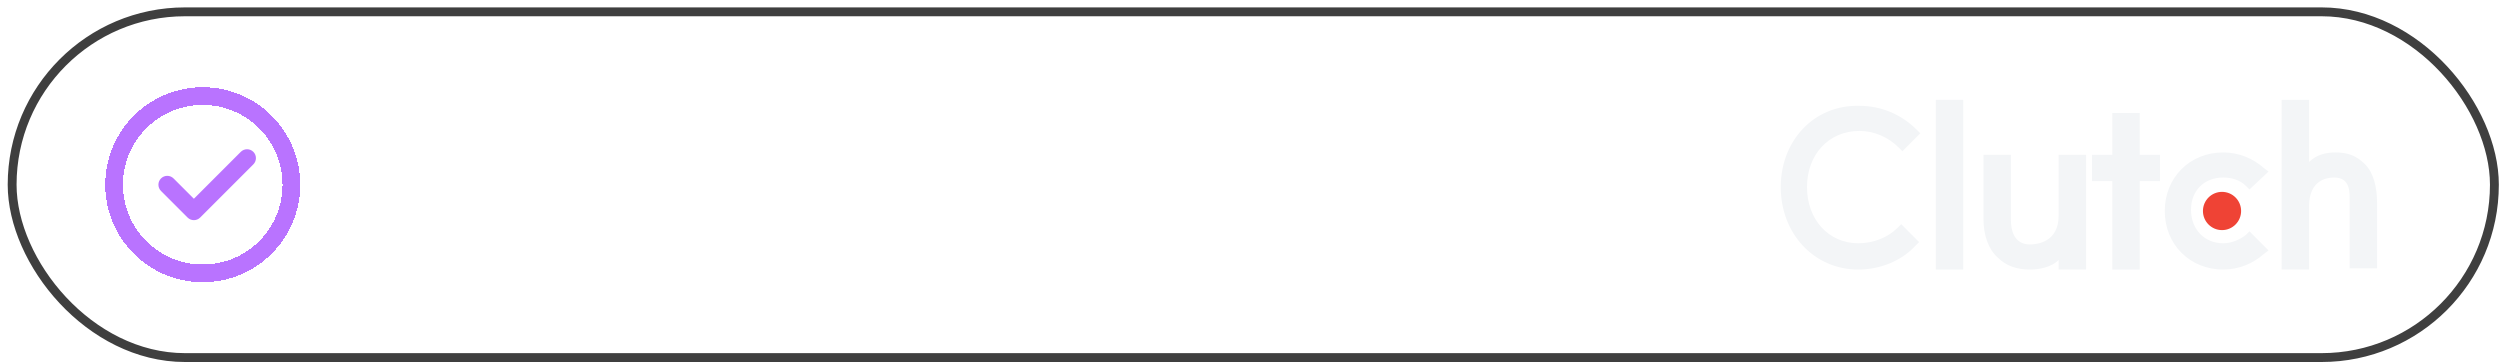
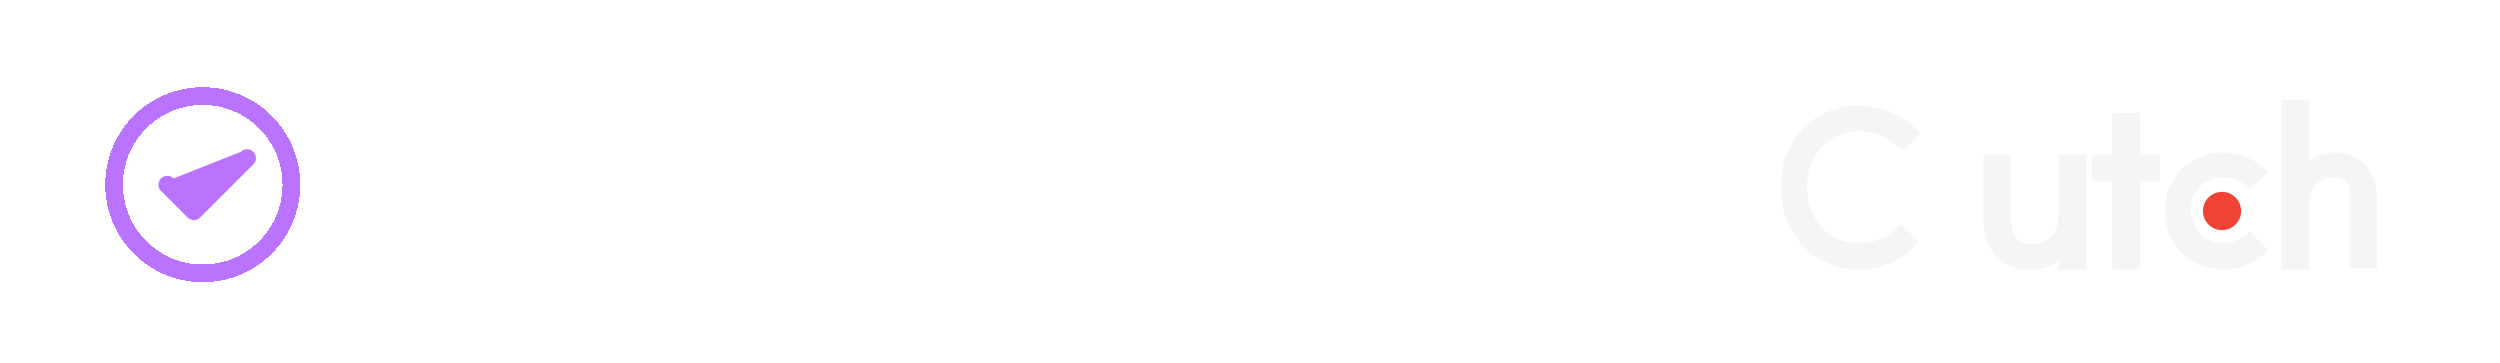
<svg xmlns="http://www.w3.org/2000/svg" width="282" height="41" viewBox="0 0 282 41" fill="none">
-   <rect x="1.369" y="1.334" width="280" height="39" rx="19.5" fill="white" fill-opacity="0.05" />
-   <rect x="1.369" y="1.334" width="280" height="39" rx="19.5" stroke="#3F3F3F" />
  <g filter="url(#filter0_d_4961_519)">
    <path d="M22.869 30.834C24.183 30.836 25.484 30.578 26.697 30.076C27.911 29.573 29.013 28.835 29.94 27.905C30.87 26.978 31.608 25.876 32.11 24.662C32.613 23.449 32.871 22.148 32.869 20.834C32.871 19.521 32.613 18.22 32.11 17.007C31.608 15.793 30.87 14.691 29.94 13.764C29.013 12.834 27.911 12.096 26.697 11.593C25.484 11.091 24.183 10.833 22.869 10.835C21.556 10.833 20.255 11.091 19.042 11.593C17.828 12.096 16.726 12.834 15.798 13.764C14.868 14.691 14.131 15.793 13.628 17.007C13.126 18.22 12.868 19.521 12.869 20.834C12.868 22.148 13.126 23.449 13.628 24.662C14.131 25.876 14.868 26.978 15.798 27.905C16.726 28.835 17.828 29.573 19.042 30.076C20.255 30.578 21.556 30.836 22.869 30.834Z" stroke="#B973FF" stroke-width="2" stroke-linejoin="round" shape-rendering="crispEdges" />
  </g>
  <g filter="url(#filter1_d_4961_519)">
-     <path fill-rule="evenodd" clip-rule="evenodd" d="M28.576 17.127C28.967 17.518 28.967 18.151 28.576 18.542L22.576 24.542C22.186 24.932 21.553 24.932 21.162 24.542L18.162 21.542C17.772 21.151 17.772 20.518 18.162 20.127C18.553 19.737 19.186 19.737 19.576 20.127L21.869 22.42L27.162 17.127C27.553 16.737 28.186 16.737 28.576 17.127Z" fill="#B973FF" />
+     <path fill-rule="evenodd" clip-rule="evenodd" d="M28.576 17.127C28.967 17.518 28.967 18.151 28.576 18.542L22.576 24.542C22.186 24.932 21.553 24.932 21.162 24.542L18.162 21.542C17.772 21.151 17.772 20.518 18.162 20.127C18.553 19.737 19.186 19.737 19.576 20.127L27.162 17.127C27.553 16.737 28.186 16.737 28.576 17.127Z" fill="#B973FF" />
  </g>
-   <path d="M53.262 14.932L49.302 27.334H47.466L43.47 14.932H45.306L48.42 25.48L51.534 14.932H53.262ZM61.601 22.312C61.601 22.588 61.589 22.87 61.565 23.159H55.517C55.589 24.203 55.853 24.971 56.309 25.462C56.765 25.954 57.353 26.201 58.073 26.201C58.529 26.201 58.949 26.134 59.333 26.003C59.717 25.87 60.119 25.66 60.539 25.372L61.259 26.363C60.251 27.154 59.147 27.55 57.947 27.55C56.627 27.55 55.595 27.119 54.851 26.255C54.119 25.39 53.753 24.203 53.753 22.691C53.753 21.706 53.909 20.837 54.221 20.081C54.545 19.312 55.001 18.712 55.589 18.28C56.189 17.849 56.891 17.633 57.695 17.633C58.955 17.633 59.921 18.047 60.593 18.875C61.265 19.703 61.601 20.849 61.601 22.312ZM59.963 21.826C59.963 20.89 59.777 20.177 59.405 19.684C59.033 19.192 58.475 18.947 57.731 18.947C56.375 18.947 55.637 19.942 55.517 21.934H59.963V21.826ZM68.187 17.633C68.523 17.633 68.835 17.669 69.123 17.741L68.817 19.36C68.529 19.288 68.253 19.253 67.989 19.253C67.401 19.253 66.927 19.468 66.567 19.901C66.207 20.332 65.925 21.005 65.721 21.916V27.334H64.065V17.849H65.487L65.649 19.774C65.901 19.067 66.243 18.532 66.675 18.172C67.107 17.812 67.611 17.633 68.187 17.633ZM72.485 17.849V27.334H70.829V17.849H72.485ZM71.639 13.294C71.987 13.294 72.269 13.402 72.485 13.618C72.701 13.835 72.809 14.104 72.809 14.428C72.809 14.752 72.701 15.023 72.485 15.239C72.269 15.443 71.987 15.544 71.639 15.544C71.303 15.544 71.027 15.443 70.811 15.239C70.595 15.023 70.487 14.752 70.487 14.428C70.487 14.104 70.595 13.835 70.811 13.618C71.027 13.402 71.303 13.294 71.639 13.294ZM78.987 13.835C79.491 13.835 79.947 13.889 80.355 13.996C80.775 14.104 81.195 14.267 81.615 14.482L81.039 15.634C80.415 15.335 79.749 15.184 79.041 15.184C78.405 15.184 77.967 15.299 77.727 15.527C77.487 15.755 77.367 16.108 77.367 16.588V17.849H82.659V27.334H81.003V19.127H77.367V27.334H75.711V19.127H74.199V17.849H75.711V16.607C75.711 15.767 75.981 15.095 76.521 14.591C77.061 14.086 77.883 13.835 78.987 13.835ZM93.066 22.312C93.066 22.588 93.054 22.87 93.03 23.159H86.982C87.054 24.203 87.318 24.971 87.774 25.462C88.23 25.954 88.818 26.201 89.538 26.201C89.994 26.201 90.414 26.134 90.798 26.003C91.182 25.87 91.584 25.66 92.004 25.372L92.724 26.363C91.716 27.154 90.612 27.55 89.412 27.55C88.092 27.55 87.06 27.119 86.316 26.255C85.584 25.39 85.218 24.203 85.218 22.691C85.218 21.706 85.374 20.837 85.686 20.081C86.01 19.312 86.466 18.712 87.054 18.28C87.654 17.849 88.356 17.633 89.16 17.633C90.42 17.633 91.386 18.047 92.058 18.875C92.73 19.703 93.066 20.849 93.066 22.312ZM91.428 21.826C91.428 20.89 91.242 20.177 90.87 19.684C90.498 19.192 89.94 18.947 89.196 18.947C87.84 18.947 87.102 19.942 86.982 21.934H91.428V21.826ZM102.875 14.033V27.334H101.417L101.255 26.02C100.943 26.5 100.553 26.878 100.085 27.154C99.617 27.419 99.095 27.55 98.519 27.55C97.391 27.55 96.509 27.107 95.873 26.218C95.249 25.331 94.937 24.137 94.937 22.637C94.937 21.665 95.087 20.8 95.387 20.044C95.687 19.288 96.119 18.701 96.683 18.28C97.247 17.849 97.907 17.633 98.663 17.633C99.635 17.633 100.487 18.023 101.219 18.802V13.835L102.875 14.033ZM98.879 26.236C99.383 26.236 99.815 26.122 100.175 25.895C100.535 25.654 100.883 25.3 101.219 24.832V20.189C100.907 19.78 100.571 19.474 100.211 19.27C99.863 19.055 99.467 18.947 99.023 18.947C98.291 18.947 97.721 19.253 97.313 19.864C96.917 20.477 96.719 21.389 96.719 22.601C96.719 23.825 96.905 24.736 97.277 25.337C97.649 25.936 98.183 26.236 98.879 26.236ZM114.814 17.633C115.15 17.633 115.462 17.669 115.75 17.741L115.444 19.36C115.156 19.288 114.88 19.253 114.616 19.253C114.028 19.253 113.554 19.468 113.194 19.901C112.834 20.332 112.552 21.005 112.348 21.916V27.334H110.692V17.849H112.114L112.276 19.774C112.528 19.067 112.87 18.532 113.302 18.172C113.734 17.812 114.238 17.633 114.814 17.633ZM124.075 22.312C124.075 22.588 124.063 22.87 124.039 23.159H117.991C118.063 24.203 118.327 24.971 118.783 25.462C119.239 25.954 119.827 26.201 120.547 26.201C121.003 26.201 121.423 26.134 121.807 26.003C122.191 25.87 122.593 25.66 123.013 25.372L123.733 26.363C122.725 27.154 121.621 27.55 120.421 27.55C119.101 27.55 118.069 27.119 117.325 26.255C116.593 25.39 116.227 24.203 116.227 22.691C116.227 21.706 116.383 20.837 116.695 20.081C117.019 19.312 117.475 18.712 118.063 18.28C118.663 17.849 119.365 17.633 120.169 17.633C121.429 17.633 122.395 18.047 123.067 18.875C123.739 19.703 124.075 20.849 124.075 22.312ZM122.437 21.826C122.437 20.89 122.251 20.177 121.879 19.684C121.507 19.192 120.949 18.947 120.205 18.947C118.849 18.947 118.111 19.942 117.991 21.934H122.437V21.826ZM133.435 17.849L130.213 27.334H128.215L124.939 17.849H126.739L129.223 25.858L131.689 17.849H133.435ZM136.804 17.849V27.334H135.148V17.849H136.804ZM135.958 13.294C136.306 13.294 136.588 13.402 136.804 13.618C137.02 13.835 137.128 14.104 137.128 14.428C137.128 14.752 137.02 15.023 136.804 15.239C136.588 15.443 136.306 15.544 135.958 15.544C135.622 15.544 135.346 15.443 135.13 15.239C134.914 15.023 134.806 14.752 134.806 14.428C134.806 14.104 134.914 13.835 135.13 13.618C135.346 13.402 135.622 13.294 135.958 13.294ZM147.212 22.312C147.212 22.588 147.2 22.87 147.176 23.159H141.128C141.2 24.203 141.464 24.971 141.92 25.462C142.376 25.954 142.964 26.201 143.684 26.201C144.14 26.201 144.56 26.134 144.944 26.003C145.328 25.87 145.73 25.66 146.15 25.372L146.87 26.363C145.862 27.154 144.758 27.55 143.558 27.55C142.238 27.55 141.206 27.119 140.462 26.255C139.73 25.39 139.364 24.203 139.364 22.691C139.364 21.706 139.52 20.837 139.832 20.081C140.156 19.312 140.612 18.712 141.2 18.28C141.8 17.849 142.502 17.633 143.306 17.633C144.566 17.633 145.532 18.047 146.204 18.875C146.876 19.703 147.212 20.849 147.212 22.312ZM145.574 21.826C145.574 20.89 145.388 20.177 145.016 19.684C144.644 19.192 144.086 18.947 143.342 18.947C141.986 18.947 141.248 19.942 141.128 21.934H145.574V21.826ZM160.513 17.849L158.353 27.334H156.103L154.447 19.343L152.737 27.334H150.541L148.327 17.849H149.983L151.693 26.183L153.565 17.849H155.419L157.201 26.183L158.929 17.849H160.513Z" fill="white" />
-   <path d="M218.358 11.263H221.452V30.405H218.358V11.263Z" fill="#F3F5F7" />
  <path d="M232.214 24.338C232.214 27.304 229.793 27.574 228.985 27.574C227.102 27.574 226.833 25.821 226.833 24.878V17.463H223.739V24.743C223.739 26.495 224.277 28.113 225.353 29.057C226.295 30 227.506 30.405 228.985 30.405C230.062 30.405 231.407 30.135 232.214 29.326V30.405H235.308V17.463H232.214V24.338Z" fill="#F3F5F7" />
  <path d="M241.362 12.746H238.268V17.464H235.981V20.43H238.268V30.406H241.362V20.43H243.649V17.464H241.362V12.746Z" fill="#F3F5F7" />
  <path d="M253.335 26.496C252.662 27.035 251.72 27.44 250.779 27.44C248.626 27.44 247.146 25.822 247.146 23.665C247.146 21.508 248.626 20.025 250.779 20.025C251.72 20.025 252.662 20.295 253.335 20.969L253.738 21.373L255.891 19.351L255.353 18.947C254.142 17.868 252.528 17.194 250.779 17.194C247.012 17.194 244.187 20.025 244.187 23.8C244.187 27.574 247.012 30.405 250.779 30.405C252.528 30.405 254.142 29.731 255.353 28.653L255.891 28.248L253.738 26.091L253.335 26.496Z" fill="#F3F5F7" />
  <path d="M266.787 18.542C265.846 17.599 264.904 17.194 263.424 17.194C262.348 17.194 261.272 17.464 260.464 18.273V11.263H257.37V30.405H260.464V23.261C260.464 20.295 262.482 20.025 263.29 20.025C265.173 20.025 265.038 21.778 265.038 22.721V30.27H268.132V22.856C268.132 21.104 267.729 19.486 266.787 18.542Z" fill="#F3F5F7" />
  <path d="M250.644 25.956C251.833 25.956 252.797 24.991 252.797 23.799C252.797 22.608 251.833 21.643 250.644 21.643C249.455 21.643 248.492 22.608 248.492 23.799C248.492 24.991 249.455 25.956 250.644 25.956Z" fill="#EF4335" />
  <path d="M214.053 25.688C212.977 26.767 211.362 27.441 209.613 27.441C206.25 27.441 203.829 24.744 203.829 21.105C203.829 17.465 206.25 14.769 209.748 14.769C211.362 14.769 212.977 15.443 214.187 16.656L214.591 17.061L216.609 15.038L216.205 14.634C214.456 12.882 212.169 11.938 209.748 11.938C204.636 11.803 200.869 15.847 200.869 21.105C200.869 26.362 204.636 30.406 209.613 30.406C212.035 30.406 214.456 29.463 216.071 27.71L216.474 27.306L214.456 25.284L214.053 25.688Z" fill="#F3F5F7" />
  <defs>
    <filter id="filter0_d_4961_519" x="7.869" y="5.834" width="30" height="30" filterUnits="userSpaceOnUse" color-interpolation-filters="sRGB">
      <feFlood flood-opacity="0" result="BackgroundImageFix" />
      <feColorMatrix in="SourceAlpha" type="matrix" values="0 0 0 0 0 0 0 0 0 0 0 0 0 0 0 0 0 0 127 0" result="hardAlpha" />
      <feOffset />
      <feGaussianBlur stdDeviation="2" />
      <feComposite in2="hardAlpha" operator="out" />
      <feColorMatrix type="matrix" values="0 0 0 0 0.839 0 0 0 0 0.677 0 0 0 0 1 0 0 0 0.6 0" />
      <feBlend mode="normal" in2="BackgroundImageFix" result="effect1_dropShadow_4961_519" />
      <feBlend mode="normal" in="SourceGraphic" in2="effect1_dropShadow_4961_519" result="shape" />
    </filter>
    <filter id="filter1_d_4961_519" x="13.869" y="12.835" width="19" height="16" filterUnits="userSpaceOnUse" color-interpolation-filters="sRGB">
      <feFlood flood-opacity="0" result="BackgroundImageFix" />
      <feColorMatrix in="SourceAlpha" type="matrix" values="0 0 0 0 0 0 0 0 0 0 0 0 0 0 0 0 0 0 127 0" result="hardAlpha" />
      <feOffset />
      <feGaussianBlur stdDeviation="2" />
      <feComposite in2="hardAlpha" operator="out" />
      <feColorMatrix type="matrix" values="0 0 0 0 0.839 0 0 0 0 0.677 0 0 0 0 1 0 0 0 0.6 0" />
      <feBlend mode="normal" in2="BackgroundImageFix" result="effect1_dropShadow_4961_519" />
      <feBlend mode="normal" in="SourceGraphic" in2="effect1_dropShadow_4961_519" result="shape" />
    </filter>
  </defs>
</svg>